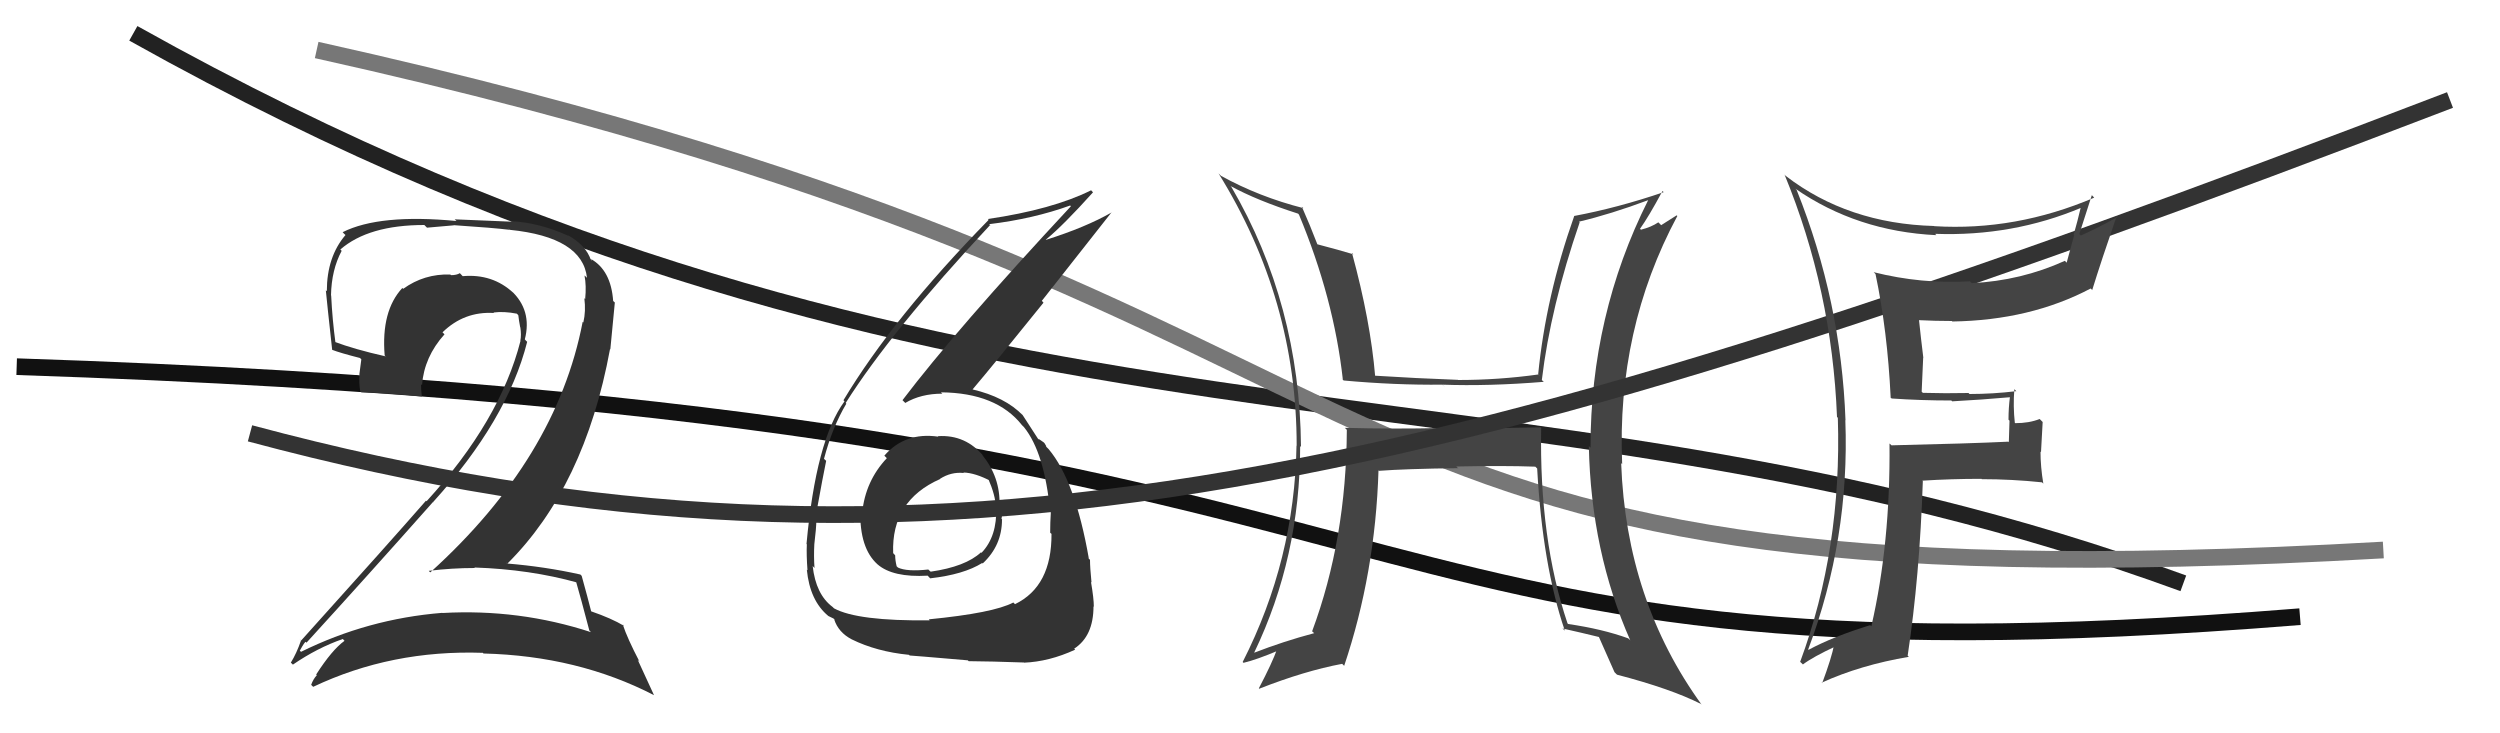
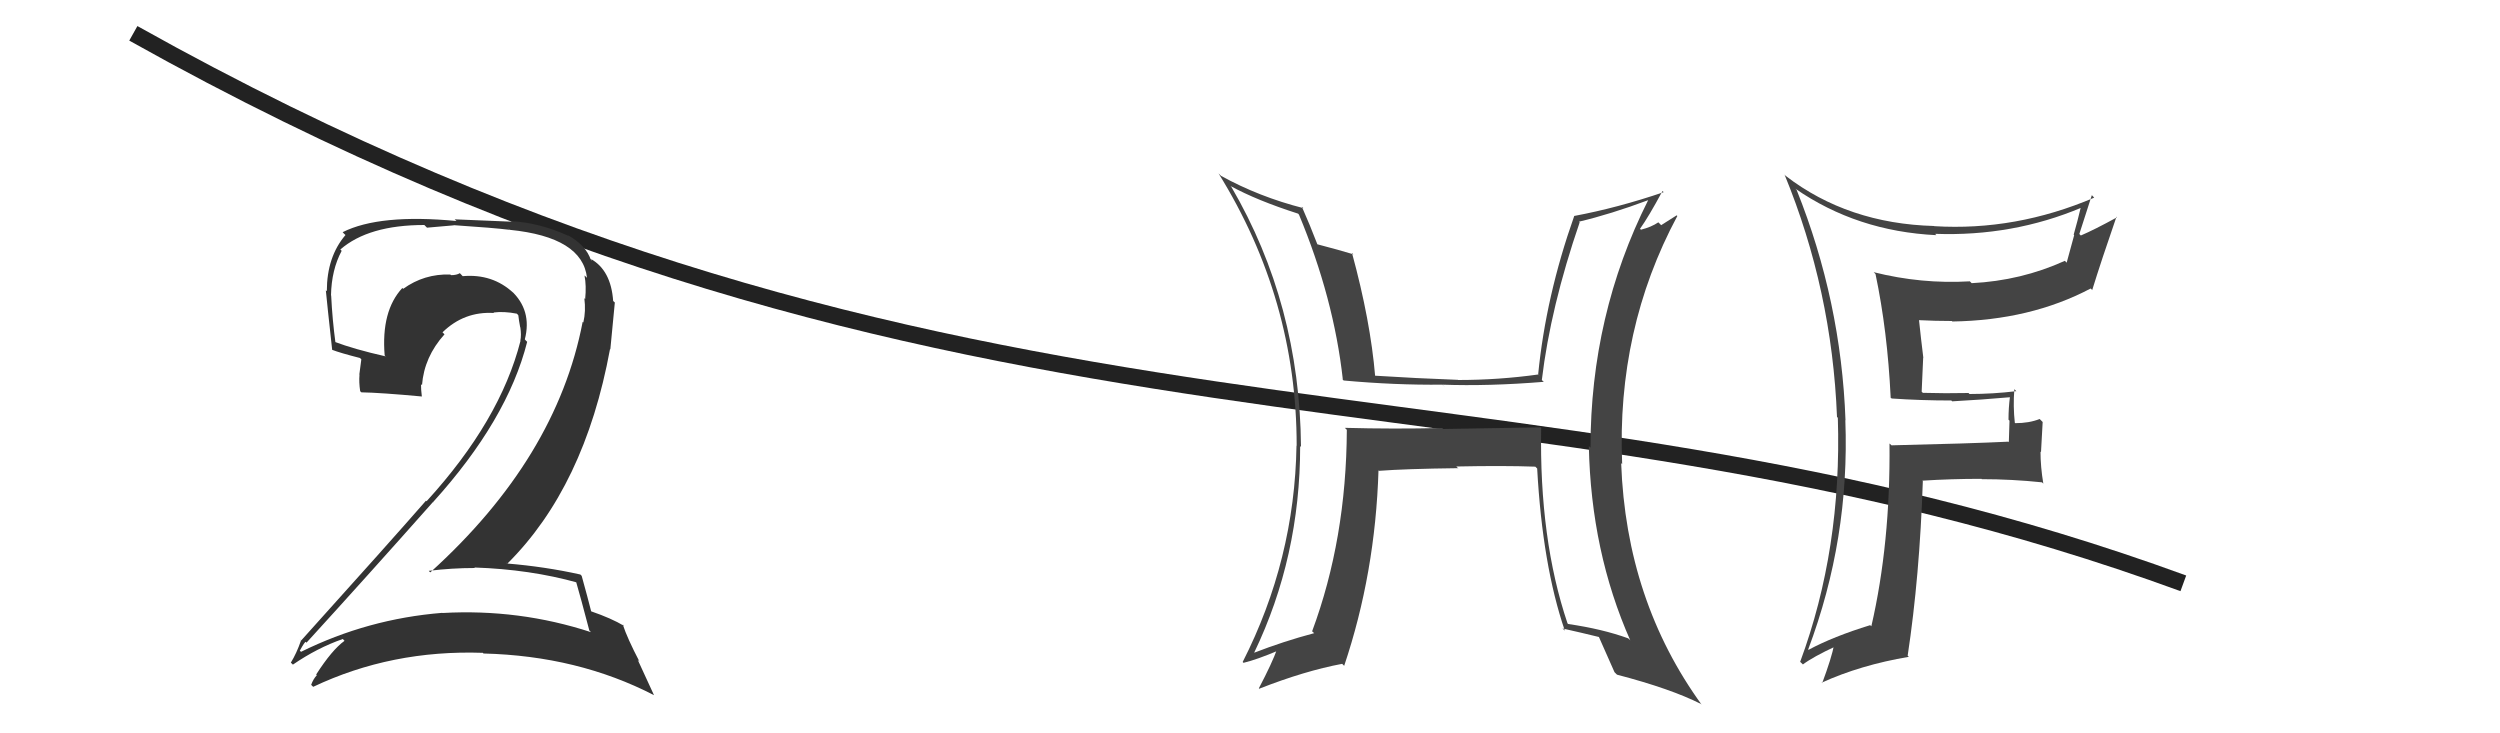
<svg xmlns="http://www.w3.org/2000/svg" width="150" height="44" viewBox="0,0,150,44">
  <path d="M8 2 C58 30,90 20,131 35" stroke="#222" fill="none" />
-   <path d="M19 3 C91 19,73 37,143 33" stroke="#777" fill="none" />
-   <path d="M1 22 C92 25,76 42,138 37" stroke="#111" fill="none" />
  <path fill="#444" d="M92.56 25.74L92.46 25.64L86.59 25.74L86.53 25.68Q83.62 25.75 80.69 25.67L80.79 25.77L80.81 25.79Q80.78 32.35 78.73 37.87L78.71 37.86L78.85 37.99Q77.01 38.48 75.26 39.16L75.19 39.09L75.25 39.16Q78.01 33.42 78.01 26.76L77.99 26.75L78.06 26.81Q77.99 18.25 73.88 11.21L73.86 11.19L73.83 11.16Q75.42 12.03 77.89 12.82L77.87 12.80L77.94 12.88Q80.03 17.90 80.57 22.77L80.46 22.67L80.62 22.83Q83.69 23.11 86.54 23.08L86.71 23.24L86.55 23.08Q89.31 23.18 92.63 22.91L92.57 22.86L92.51 22.80Q93.03 18.44 94.78 13.34L94.78 13.34L94.74 13.30Q96.64 12.85 98.89 12.01L99.00 12.12L98.89 12.01Q95.43 18.90 95.43 26.86L95.34 26.77L95.33 26.76Q95.46 33.10 97.82 38.43L97.80 38.40L97.69 38.30Q96.15 37.74 94.09 37.44L93.98 37.33L94.05 37.40Q92.35 32.35 92.47 25.65ZM93.89 37.84L93.72 37.68L93.76 37.71Q94.88 37.96 95.98 38.23L95.93 38.17L95.90 38.14Q96.22 38.85 96.87 40.33L96.95 40.41L97.02 40.48Q100.27 41.33 102.06 42.24L102.07 42.25L102.12 42.31Q97.57 36.05 97.27 27.79L97.34 27.85L97.33 27.85Q96.99 19.77 100.64 12.96L100.60 12.92L99.67 13.51L99.50 13.34Q99.07 13.63 98.46 13.78L98.52 13.84L98.40 13.73Q98.91 13.02 99.75 11.46L99.75 11.46L99.82 11.53Q97.06 12.47 94.44 12.96L94.50 13.02L94.45 12.97Q92.75 17.78 92.29 22.46L92.41 22.58L92.29 22.47Q89.92 22.80 87.49 22.80L87.47 22.79L87.47 22.79Q84.99 22.70 82.47 22.54L82.44 22.51L82.51 22.58Q82.23 19.25 81.12 15.18L81.12 15.18L81.21 15.26Q80.39 15.01 78.94 14.63L79.01 14.70L79.09 14.78Q78.57 13.43 78.11 12.40L78.14 12.43L78.21 12.49Q75.54 11.81 73.26 10.55L73.23 10.52L73.11 10.40Q77.80 17.95 77.80 26.74L77.79 26.74L77.79 26.73Q77.68 33.59 74.56 39.72L74.70 39.86L74.61 39.77Q75.41 39.58 76.75 39.01L76.68 38.94L76.64 38.91Q76.33 39.78 75.53 41.30L75.63 41.39L75.56 41.32Q78.29 40.25 80.53 39.83L80.59 39.89L80.65 39.95Q82.52 34.39 82.71 28.22L82.63 28.14L82.74 28.25Q84.29 28.13 87.49 28.09L87.52 28.13L87.38 27.99Q90.22 27.93 92.12 28.00L92.30 28.18L92.23 28.11Q92.55 33.92 93.89 37.84Z" />
  <path fill="#333" d="M34.63 34.93L34.64 34.94L34.55 34.85Q34.83 35.81 35.36 37.83L35.41 37.88L35.46 37.93Q31.15 36.52 26.55 36.78L26.64 36.87L26.54 36.77Q22.06 37.13 18.06 39.11L17.97 39.02L17.99 39.04Q18.31 38.45 18.35 38.52L18.31 38.48L18.39 38.56Q22.06 34.54 25.98 30.12L26.03 30.18L25.98 30.13Q30.45 25.19 31.63 20.51L31.53 20.41L31.49 20.36Q31.94 18.61 30.66 17.43L30.74 17.51L30.80 17.57Q29.55 16.41 27.76 16.57L27.65 16.45L27.59 16.39Q27.40 16.51 27.06 16.51L27.07 16.52L27.02 16.47Q25.45 16.42 24.19 17.33L24.26 17.40L24.14 17.28Q22.86 18.66 23.08 21.33L23.21 21.45L23.13 21.38Q21.27 20.96 20.05 20.50L20.12 20.57L20.13 20.58Q19.94 19.18 19.87 17.73L19.89 17.75L19.86 17.72Q19.89 16.19 20.50 15.05L20.35 14.90L20.42 14.97Q22.11 13.50 25.46 13.50L25.62 13.66L27.23 13.52L27.22 13.51Q29.63 13.67 30.58 13.79L30.45 13.66L30.59 13.79Q34.95 14.23 35.22 16.67L35.11 16.56L35.07 16.53Q35.19 17.14 35.11 17.94L35.15 17.98L35.06 17.89Q35.16 18.67 35.00 19.35L34.94 19.29L34.96 19.31Q33.39 27.49 25.82 34.34L25.78 34.31L25.73 34.25Q27.12 34.08 28.49 34.08L28.48 34.07L28.46 34.05Q31.80 34.16 34.66 34.96ZM33.97 14.02L34.10 14.14L34.10 14.15Q32.35 13.35 30.64 13.27L30.67 13.30L27.28 13.16L27.39 13.26Q22.77 12.82 20.56 13.93L20.64 14.02L20.73 14.10Q19.61 15.41 19.61 17.47L19.62 17.48L19.55 17.42Q19.62 18.17 19.93 20.99L19.92 20.98L19.93 20.99Q20.42 21.18 21.60 21.48L21.68 21.56L21.56 22.47L21.57 22.48Q21.53 22.93 21.61 23.47L21.65 23.51L21.68 23.54Q22.84 23.56 25.32 23.79L25.47 23.94L25.31 23.78Q25.26 23.39 25.26 23.05L25.44 23.23L25.32 23.11Q25.45 21.41 26.67 20.06L26.57 19.96L26.55 19.94Q27.85 18.67 29.64 18.78L29.51 18.66L29.61 18.75Q30.24 18.67 31.01 18.82L31.06 18.87L31.10 18.92Q31.13 19.21 31.21 19.63L31.36 19.79L31.22 19.64Q31.29 20.10 31.22 20.44L31.27 20.49L31.23 20.45Q30.01 25.24 25.59 30.08L25.65 30.14L25.56 30.04Q23.52 32.38 18.07 38.43L17.96 38.32L18.06 38.43Q17.80 39.19 17.45 39.76L17.55 39.85L17.57 39.88Q19.04 38.87 20.57 38.34L20.55 38.32L20.67 38.45Q19.92 38.99 18.97 40.47L19.00 40.50L19.01 40.51Q18.79 40.75 18.67 41.09L18.68 41.10L18.79 41.21Q23.49 38.98 28.97 39.17L28.99 39.19L29.01 39.21Q34.67 39.35 39.24 41.71L39.24 41.71L38.26 39.58L38.37 39.70Q37.63 38.28 37.37 37.48L37.37 37.47L37.44 37.55Q36.69 37.10 35.47 36.68L35.36 36.57L35.47 36.68Q35.28 35.92 34.90 34.55L34.97 34.62L34.82 34.47Q32.71 34.00 30.42 33.81L30.35 33.73L30.44 33.82Q35.08 29.21 36.60 20.95L36.62 20.96L36.89 18.15L36.79 18.06Q36.66 16.21 35.44 15.53L35.52 15.61L35.49 15.62L35.48 15.60Q35.38 15.46 35.30 15.46L35.41 15.57L35.46 15.62Q35.17 14.72 34.07 14.11Z" />
-   <path d="M15 26 C56 37,87 29,147 6" stroke="#333" fill="none" />
  <path fill="#444" d="M113.46 23.88L113.36 23.78L113.50 23.91Q115.26 24.03 117.08 24.03L117.11 24.06L117.13 24.08Q118.83 23.99 120.65 23.83L120.62 23.81L120.60 23.78Q120.51 24.46 120.51 25.18L120.57 25.24L120.53 26.53L120.50 26.50Q118.25 26.61 113.49 26.72L113.47 26.70L113.37 26.61Q113.43 32.60 112.28 37.58L112.33 37.62L112.21 37.51Q110.00 38.19 108.51 38.99L108.63 39.10L108.49 38.97Q110.99 32.33 110.72 25.21L110.59 25.08L110.73 25.22Q110.47 18.06 107.80 11.40L107.73 11.33L107.72 11.32Q111.42 13.88 116.18 14.11L116.09 14.01L116.10 14.03Q120.76 14.20 124.91 12.45L125.00 12.53L124.86 12.39Q124.65 13.28 124.42 14.08L124.45 14.11L124.00 15.76L123.89 15.65Q121.27 16.84 118.30 16.99L118.22 16.91L118.19 16.88Q115.28 17.05 112.42 16.33L112.45 16.36L112.53 16.44Q113.25 19.86 113.44 23.85ZM125.60 11.80L125.57 11.77L125.65 11.86Q120.93 13.87 116.06 13.57L116.21 13.71L116.05 13.56Q110.88 13.42 107.15 10.56L107.11 10.52L107.07 10.47Q109.92 17.40 110.22 25.02L110.32 25.11L110.27 25.06Q110.52 32.93 108.01 39.71L108.16 39.85L108.17 39.87Q108.78 39.41 110.16 38.77L110.15 38.76L110.05 38.67Q109.90 39.46 109.33 40.99L109.30 40.96L109.30 40.96Q111.63 39.90 114.53 39.41L114.60 39.48L114.46 39.34Q115.18 34.58 115.37 28.87L115.42 28.92L115.34 28.84Q117.06 28.73 118.89 28.73L119.02 28.86L118.91 28.75Q120.69 28.75 122.52 28.94L122.49 28.91L122.60 29.02Q122.43 28.01 122.43 27.09L122.46 27.13L122.56 25.32L122.38 25.14Q121.75 25.39 120.91 25.39L120.78 25.25L120.89 25.37Q120.78 24.38 120.86 23.35L121.01 23.50L120.98 23.47Q119.58 23.64 118.17 23.64L118.22 23.69L118.11 23.58Q116.74 23.61 115.37 23.57L115.30 23.50L115.39 21.47L115.40 21.47Q115.25 20.26 115.14 19.20L115.17 19.23L115.15 19.21Q116.12 19.26 117.11 19.26L117.06 19.21L117.14 19.29Q121.82 19.22 125.44 17.31L125.54 17.41L125.53 17.41Q126.08 15.63 126.99 13.00L126.97 12.98L127.02 13.04Q125.65 13.79 124.85 14.13L124.75 14.03L124.76 14.04Q125.01 13.27 125.51 11.71Z" />
-   <path fill="#333" d="M56.23 26.13L56.28 26.18L56.30 26.20Q54.30 25.91 53.06 27.34L53.19 27.47L53.21 27.49Q51.92 28.86 51.73 30.77L51.65 30.69L51.62 30.66Q51.57 32.89 52.65 33.86L52.63 33.83L52.65 33.86Q53.57 34.66 55.66 34.54L55.80 34.69L55.81 34.70Q57.83 34.47 58.93 33.78L58.86 33.70L58.96 33.81Q60.12 32.73 60.12 31.17L60.13 31.17L60.09 31.13Q60.16 30.82 60.08 30.44L59.93 30.29L59.97 30.33Q60.03 28.63 58.92 27.28L59.02 27.37L59.05 27.41Q57.95 26.06 56.27 26.17ZM55.73 37.17L55.73 37.16L55.78 37.22Q51.45 37.27 50.04 36.50L50.00 36.46L49.96 36.42Q48.95 35.67 48.76 33.96L48.85 34.06L48.87 34.08Q48.82 33.38 48.86 32.65L48.85 32.64L48.86 32.65Q48.98 31.67 48.98 31.21L48.86 31.10L48.91 31.15Q49.42 28.34 49.57 27.65L49.56 27.64L49.44 27.53Q49.94 25.63 50.78 24.22L50.86 24.31L50.74 24.18Q53.47 19.86 59.40 13.51L59.47 13.57L59.35 13.45Q62.00 13.13 64.21 12.33L64.23 12.35L64.25 12.38Q57.35 19.79 54.15 24.01L54.33 24.19L54.31 24.18Q55.25 23.62 56.54 23.62L56.61 23.69L56.46 23.54Q59.79 23.57 61.32 25.51L61.36 25.55L61.44 25.63Q62.67 27.16 63.01 30.70L62.98 30.68L63.05 30.74Q63.01 31.35 63.01 31.96L63.05 32.00L63.09 32.03Q63.11 35.18 60.90 36.25L60.85 36.20L60.80 36.15Q59.61 36.78 55.73 37.16ZM58.15 39.70L58.07 39.62L58.12 39.67Q59.46 39.68 61.44 39.75L61.42 39.73L61.44 39.76Q62.95 39.70 64.51 38.98L64.47 38.94L64.45 38.92Q65.61 38.17 65.61 36.38L65.65 36.43L65.63 36.40Q65.63 35.91 65.46 34.92L65.55 35.01L65.49 34.95Q65.40 34.05 65.40 33.59L65.23 33.42L65.33 33.51Q64.52 28.86 62.92 26.95L62.83 26.86L62.76 26.79Q62.82 26.82 62.67 26.59L62.62 26.54L62.36 26.36L62.32 26.36L62.27 26.31Q61.96 25.84 61.35 24.89L61.24 24.78L61.37 24.92Q60.31 23.82 58.33 23.36L58.36 23.39L58.35 23.37Q59.64 21.85 62.61 18.16L62.51 18.05L66.70 12.73L66.71 12.74Q65.16 13.63 62.76 14.39L62.92 14.55L62.75 14.38Q63.80 13.52 65.58 11.54L65.47 11.42L65.46 11.42Q63.15 12.57 59.27 13.14L59.34 13.21L59.32 13.19Q53.58 19.06 50.61 24.01L50.56 23.96L50.67 24.08Q48.96 26.40 48.39 32.64L48.57 32.83L48.41 32.66Q48.38 33.28 48.45 34.23L48.57 34.34L48.41 34.18Q48.59 36.04 49.70 36.96L49.56 36.82L49.70 36.96Q50.11 37.14 50.07 37.18L49.96 37.07L50.05 37.16Q50.30 37.94 51.10 38.36L51.28 38.54L51.10 38.36Q52.60 39.10 54.54 39.29L54.62 39.37L54.58 39.33Q54.57 39.32 58.07 39.62ZM57.76 28.31L57.95 28.49L57.80 28.35Q58.51 28.37 59.46 28.87L59.36 28.77L59.28 28.69Q59.74 29.75 59.74 30.40L59.77 30.43L59.77 30.43Q59.84 32.18 58.89 33.17L58.90 33.18L58.86 33.14Q57.93 34.00 55.84 34.30L55.76 34.23L55.70 34.17Q54.40 34.31 53.87 34.05L53.91 34.08L53.80 33.98Q53.71 33.62 53.71 33.32L53.62 33.22L53.59 33.19Q53.47 30.04 56.41 28.74L56.30 28.63L56.40 28.73Q57.07 28.30 57.83 28.38Z" />
</svg>